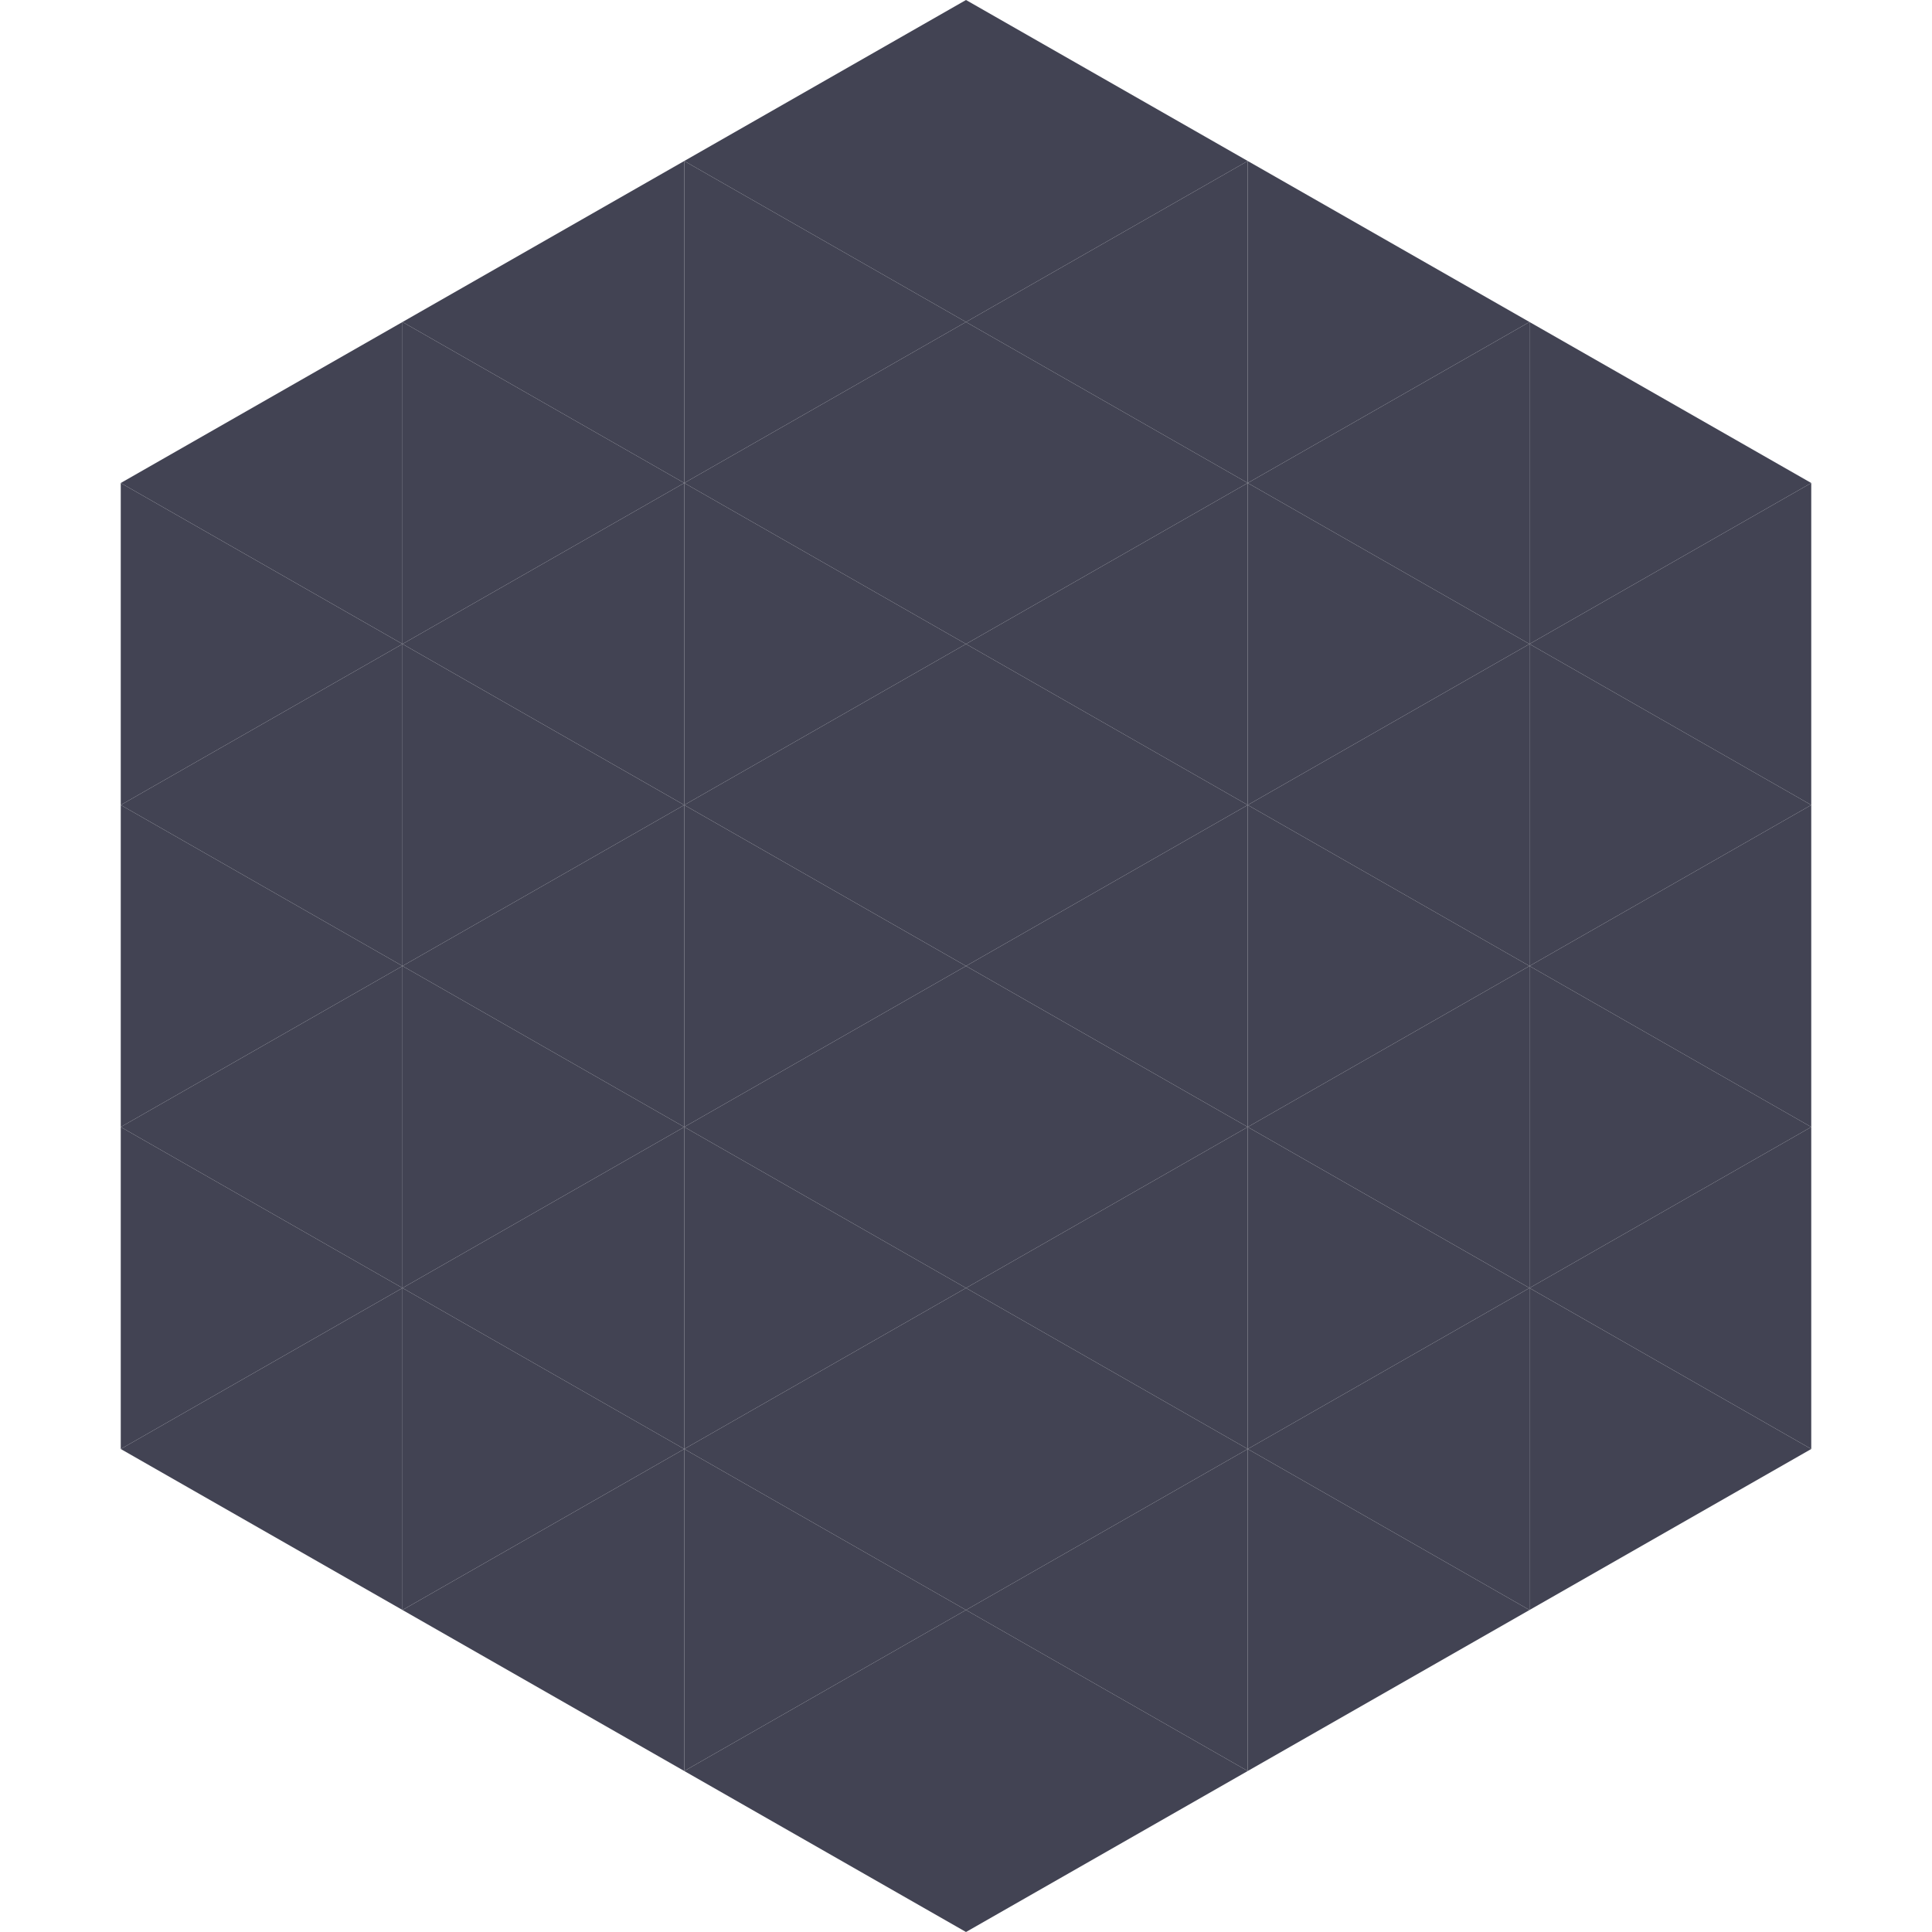
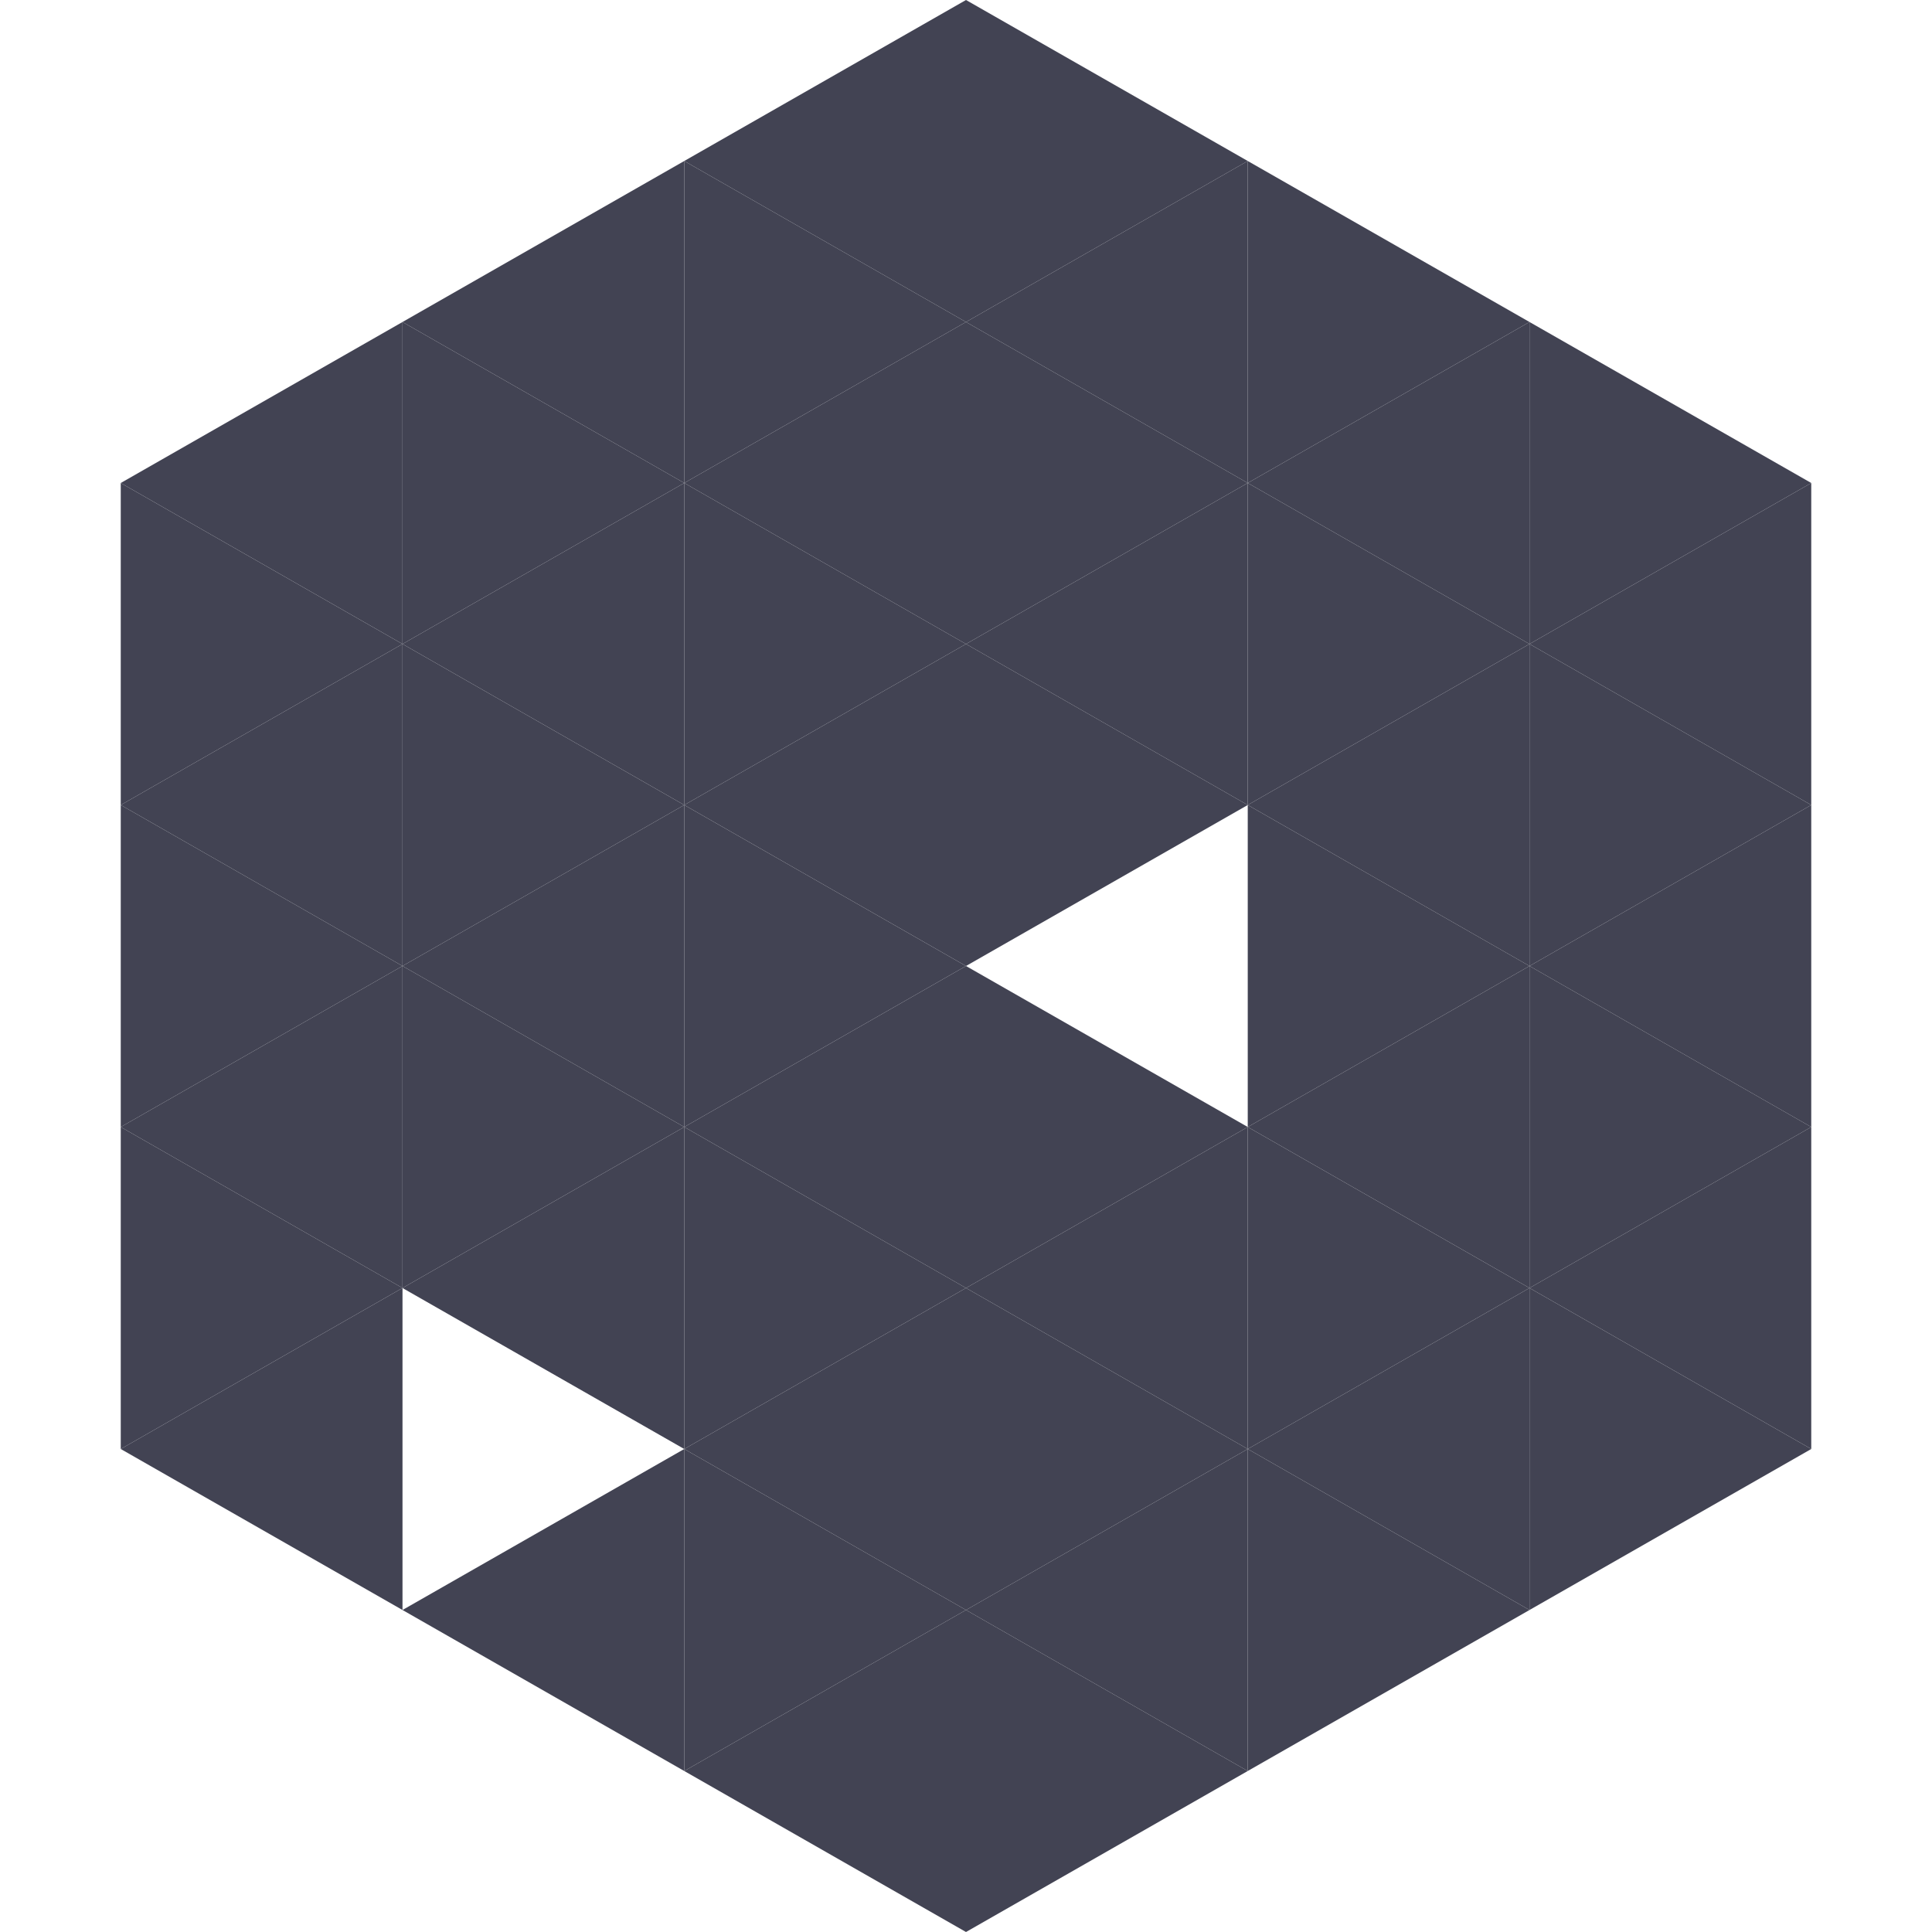
<svg xmlns="http://www.w3.org/2000/svg" width="240" height="240">
  <polygon points="50,40 15,60 50,80" style="fill:rgb(66,67,83)" />
  <polygon points="190,40 225,60 190,80" style="fill:rgb(66,67,83)" />
  <polygon points="15,60 50,80 15,100" style="fill:rgb(66,67,83)" />
  <polygon points="225,60 190,80 225,100" style="fill:rgb(66,67,83)" />
  <polygon points="50,80 15,100 50,120" style="fill:rgb(66,67,83)" />
  <polygon points="190,80 225,100 190,120" style="fill:rgb(66,67,83)" />
  <polygon points="15,100 50,120 15,140" style="fill:rgb(66,67,83)" />
  <polygon points="225,100 190,120 225,140" style="fill:rgb(66,67,83)" />
  <polygon points="50,120 15,140 50,160" style="fill:rgb(66,67,83)" />
  <polygon points="190,120 225,140 190,160" style="fill:rgb(66,67,83)" />
  <polygon points="15,140 50,160 15,180" style="fill:rgb(66,67,83)" />
  <polygon points="225,140 190,160 225,180" style="fill:rgb(66,67,83)" />
  <polygon points="50,160 15,180 50,200" style="fill:rgb(66,67,83)" />
  <polygon points="190,160 225,180 190,200" style="fill:rgb(66,67,83)" />
  <polygon points="15,180 50,200 15,220" style="fill:rgb(255,255,255); fill-opacity:0" />
  <polygon points="225,180 190,200 225,220" style="fill:rgb(255,255,255); fill-opacity:0" />
-   <polygon points="50,0 85,20 50,40" style="fill:rgb(255,255,255); fill-opacity:0" />
  <polygon points="190,0 155,20 190,40" style="fill:rgb(255,255,255); fill-opacity:0" />
  <polygon points="85,20 50,40 85,60" style="fill:rgb(66,67,83)" />
  <polygon points="155,20 190,40 155,60" style="fill:rgb(66,67,83)" />
  <polygon points="50,40 85,60 50,80" style="fill:rgb(66,67,83)" />
  <polygon points="190,40 155,60 190,80" style="fill:rgb(66,67,83)" />
  <polygon points="85,60 50,80 85,100" style="fill:rgb(66,67,83)" />
  <polygon points="155,60 190,80 155,100" style="fill:rgb(66,67,83)" />
  <polygon points="50,80 85,100 50,120" style="fill:rgb(66,67,83)" />
  <polygon points="190,80 155,100 190,120" style="fill:rgb(66,67,83)" />
  <polygon points="85,100 50,120 85,140" style="fill:rgb(66,67,83)" />
  <polygon points="155,100 190,120 155,140" style="fill:rgb(66,67,83)" />
  <polygon points="50,120 85,140 50,160" style="fill:rgb(66,67,83)" />
  <polygon points="190,120 155,140 190,160" style="fill:rgb(66,67,83)" />
  <polygon points="85,140 50,160 85,180" style="fill:rgb(66,67,83)" />
  <polygon points="155,140 190,160 155,180" style="fill:rgb(66,67,83)" />
-   <polygon points="50,160 85,180 50,200" style="fill:rgb(66,67,83)" />
  <polygon points="190,160 155,180 190,200" style="fill:rgb(66,67,83)" />
  <polygon points="85,180 50,200 85,220" style="fill:rgb(66,67,83)" />
  <polygon points="155,180 190,200 155,220" style="fill:rgb(66,67,83)" />
  <polygon points="120,0 85,20 120,40" style="fill:rgb(66,67,83)" />
  <polygon points="120,0 155,20 120,40" style="fill:rgb(66,67,83)" />
  <polygon points="85,20 120,40 85,60" style="fill:rgb(66,67,83)" />
  <polygon points="155,20 120,40 155,60" style="fill:rgb(66,67,83)" />
  <polygon points="120,40 85,60 120,80" style="fill:rgb(66,67,83)" />
  <polygon points="120,40 155,60 120,80" style="fill:rgb(66,67,83)" />
  <polygon points="85,60 120,80 85,100" style="fill:rgb(66,67,83)" />
  <polygon points="155,60 120,80 155,100" style="fill:rgb(66,67,83)" />
  <polygon points="120,80 85,100 120,120" style="fill:rgb(66,67,83)" />
  <polygon points="120,80 155,100 120,120" style="fill:rgb(66,67,83)" />
  <polygon points="85,100 120,120 85,140" style="fill:rgb(66,67,83)" />
-   <polygon points="155,100 120,120 155,140" style="fill:rgb(66,67,83)" />
  <polygon points="120,120 85,140 120,160" style="fill:rgb(66,67,83)" />
  <polygon points="120,120 155,140 120,160" style="fill:rgb(66,67,83)" />
  <polygon points="85,140 120,160 85,180" style="fill:rgb(66,67,83)" />
  <polygon points="155,140 120,160 155,180" style="fill:rgb(66,67,83)" />
  <polygon points="120,160 85,180 120,200" style="fill:rgb(66,67,83)" />
  <polygon points="120,160 155,180 120,200" style="fill:rgb(66,67,83)" />
  <polygon points="85,180 120,200 85,220" style="fill:rgb(66,67,83)" />
  <polygon points="155,180 120,200 155,220" style="fill:rgb(66,67,83)" />
  <polygon points="120,200 85,220 120,240" style="fill:rgb(66,67,83)" />
  <polygon points="120,200 155,220 120,240" style="fill:rgb(66,67,83)" />
  <polygon points="85,220 120,240 85,260" style="fill:rgb(255,255,255); fill-opacity:0" />
  <polygon points="155,220 120,240 155,260" style="fill:rgb(255,255,255); fill-opacity:0" />
</svg>